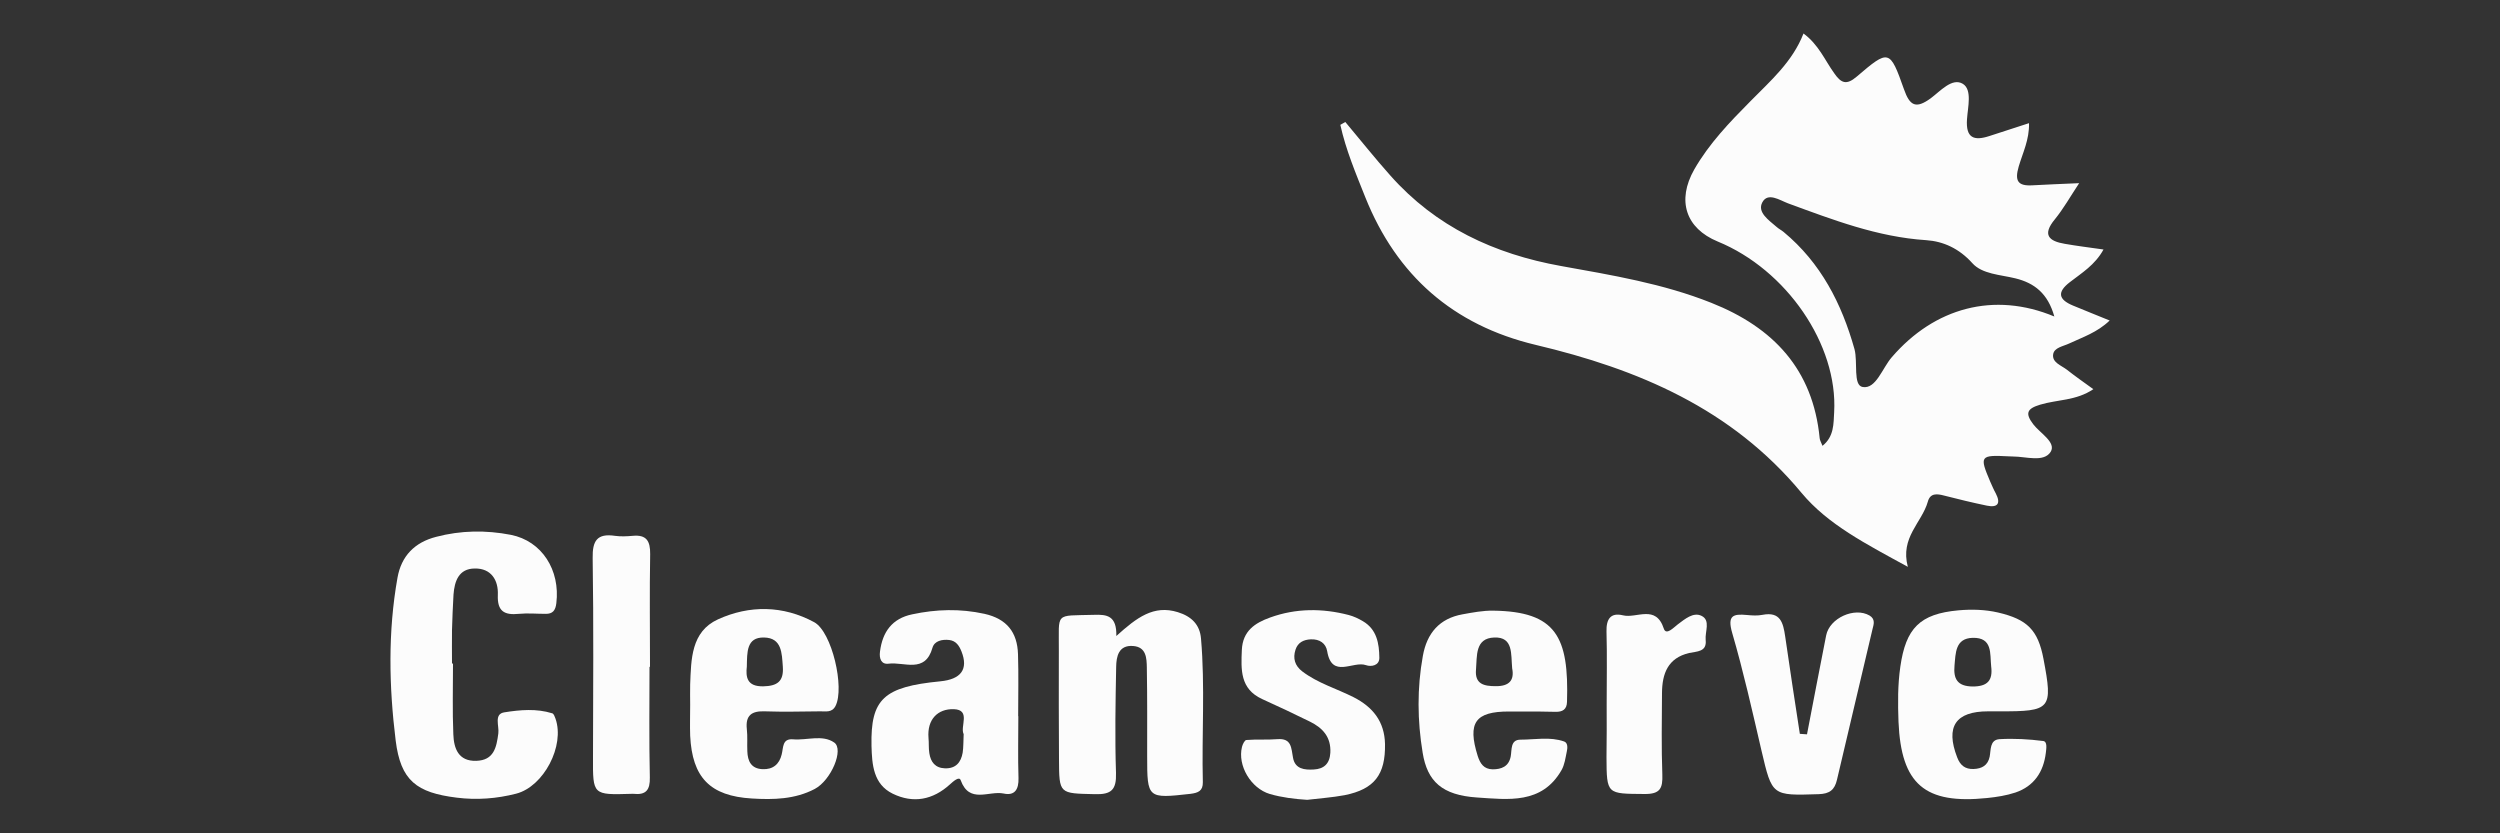
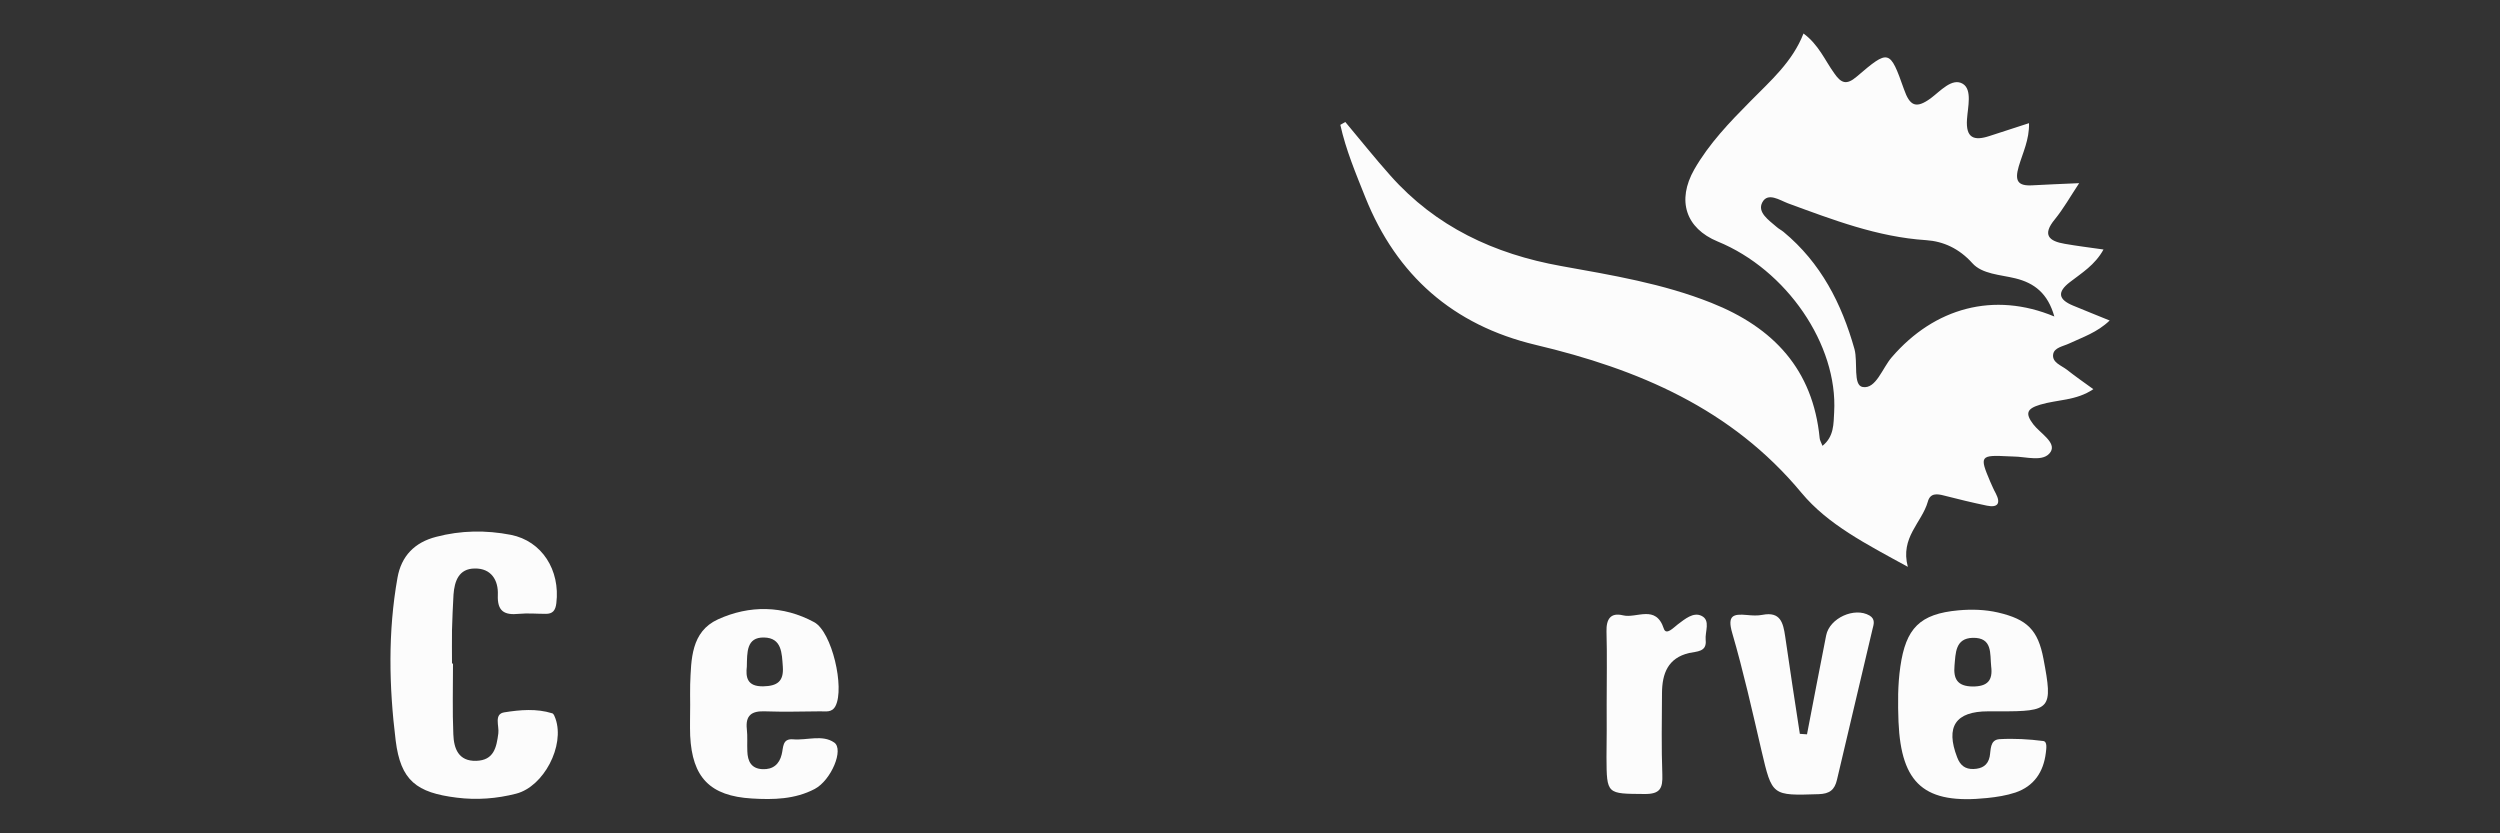
<svg xmlns="http://www.w3.org/2000/svg" version="1.1" id="Layer_1" x="0px" y="0px" viewBox="0 0 150 50" style="enable-background:new 0 0 150 50;" xml:space="preserve">
  <rect x="0" y="0" width="150" height="50" fill="#333333" stroke="none" />
  <style type="text/css">
	.st0{fill:#FCFCFC;}
</style>
  <g>
    <path class="st0" d="M122.41,24.28c1.02-0.31,2.16-0.23,3.19-0.93c-0.61-0.44-1.11-0.79-1.59-1.17c-0.34-0.26-0.9-0.43-0.82-0.93   c0.07-0.4,0.6-0.47,0.96-0.64c0.81-0.38,1.68-0.66,2.43-1.38c-0.83-0.34-1.52-0.61-2.21-0.9c-0.86-0.36-0.96-0.8-0.18-1.4   c0.71-0.55,1.51-1.03,2.02-1.96c-0.84-0.12-1.58-0.21-2.32-0.34c-0.96-0.16-1.37-0.54-0.6-1.47c0.52-0.64,0.93-1.37,1.46-2.17   c-1.08,0.05-1.96,0.08-2.82,0.13c-0.88,0.05-1.05-0.29-0.81-1.12c0.24-0.82,0.65-1.63,0.62-2.61c-0.87,0.28-1.62,0.52-2.37,0.77   c-0.94,0.31-1.43,0.12-1.35-1.01c0.05-0.73,0.32-1.77-0.25-2.12c-0.64-0.39-1.35,0.44-1.93,0.87c-0.88,0.64-1.25,0.46-1.6-0.54   c-0.85-2.41-0.91-2.41-2.84-0.76c-0.61,0.52-0.93,0.4-1.35-0.21c-0.56-0.78-0.93-1.71-1.84-2.38c-0.66,1.7-1.98,2.84-3.18,4.06   c-1.25,1.26-2.48,2.54-3.37,4.09c-1.07,1.88-0.51,3.54,1.4,4.33c4.13,1.69,7.22,6.19,6.99,10.24c-0.04,0.69,0,1.46-0.7,2.02   c-0.08-0.21-0.16-0.33-0.17-0.46c-0.4-4.12-2.77-6.64-6.5-8.12c-2.91-1.16-5.97-1.66-9.02-2.21c-4-0.72-7.51-2.35-10.24-5.43   c-0.93-1.04-1.8-2.14-2.7-3.21c-0.1,0.06-0.2,0.11-0.3,0.17c0.33,1.5,0.93,2.92,1.5,4.35c1.88,4.69,5.27,7.67,10.21,8.85   c6.16,1.46,11.76,3.82,15.96,8.88c1.58,1.9,3.86,3.06,6.38,4.44c-0.47-1.77,0.84-2.64,1.2-3.91c0.14-0.52,0.54-0.48,0.96-0.37   c0.86,0.22,1.72,0.43,2.59,0.61c0.64,0.13,0.84-0.13,0.53-0.73c-0.13-0.23-0.23-0.48-0.34-0.72c-0.65-1.53-0.61-1.6,1.11-1.51   c0.09,0,0.18,0.01,0.26,0.01c0.78,0,1.85,0.37,2.26-0.28c0.35-0.57-0.64-1.12-1.05-1.66C121.5,24.8,121.61,24.52,122.41,24.28z    M113.51,21.43c-0.57,0.65-0.95,1.93-1.75,1.79c-0.59-0.1-0.28-1.48-0.49-2.27c-0.77-2.74-2.02-5.18-4.25-7.03   c-0.13-0.11-0.3-0.19-0.43-0.31c-0.46-0.4-1.17-0.87-0.85-1.47c0.33-0.62,1.04-0.13,1.54,0.06c2.7,0.99,5.37,2.02,8.29,2.21   c1.03,0.07,1.98,0.5,2.77,1.38c0.59,0.66,1.68,0.69,2.58,0.91c1.14,0.28,1.95,0.9,2.34,2.29   C119.64,17.48,116.07,18.46,113.51,21.43z" />
    <path class="st0" d="M27.18,39.82c0,1.41-0.04,2.83,0.02,4.24c0.03,0.84,0.3,1.62,1.37,1.59c1.07-0.03,1.22-0.81,1.33-1.65   c0.06-0.44-0.28-1.16,0.36-1.26c0.94-0.15,1.93-0.24,2.88,0.06c0.09,0.03,0.15,0.21,0.19,0.32c0.57,1.62-0.7,4.07-2.36,4.5   c-1.17,0.3-2.36,0.39-3.56,0.24c-2.42-0.3-3.37-1.02-3.67-3.43c-0.4-3.24-0.47-6.52,0.11-9.77c0.23-1.3,1.03-2.12,2.32-2.45   c1.48-0.39,2.99-0.41,4.48-0.12c1.87,0.37,2.97,2.12,2.73,4.1c-0.05,0.44-0.22,0.65-0.65,0.64c-0.53,0-1.07-0.05-1.59,0   c-0.88,0.09-1.31-0.15-1.27-1.13c0.04-0.89-0.4-1.61-1.39-1.59c-0.95,0.01-1.21,0.75-1.27,1.57c-0.04,0.71-0.07,1.41-0.09,2.12   c-0.01,0.66,0,1.33,0,1.99C27.13,39.82,27.15,39.82,27.18,39.82z" />
-     <path class="st0" d="M66.98,38.16c1.23-1.11,2.24-1.88,3.69-1.43c0.81,0.25,1.32,0.74,1.39,1.58c0.25,2.87,0.04,5.75,0.11,8.62   c0.01,0.52-0.27,0.64-0.74,0.7c-2.58,0.29-2.6,0.28-2.6-2.26c0-1.77,0.01-3.54-0.02-5.31c-0.01-0.57-0.03-1.24-0.82-1.3   c-0.88-0.07-1.01,0.64-1.02,1.25c-0.04,2.12-0.08,4.25-0.01,6.37c0.03,1-0.27,1.3-1.27,1.27c-2.14-0.05-2.14,0-2.15-2.09   c-0.01-2.17-0.02-4.34-0.01-6.5c0.02-2.37-0.3-2.1,2.1-2.17C66.42,36.86,67.01,36.94,66.98,38.16z" />
-     <path class="st0" d="M61.1,42.97c0,1.24-0.03,2.48,0.01,3.72c0.02,0.68-0.23,1.07-0.9,0.92c-0.87-0.18-2.05,0.64-2.57-0.8   c-0.09-0.25-0.45,0.08-0.64,0.25c-1.03,0.94-2.21,1.16-3.44,0.56c-1.16-0.57-1.24-1.74-1.27-2.87c-0.06-2.81,0.73-3.54,4.12-3.87   c1.26-0.12,1.7-0.73,1.28-1.79c-0.13-0.33-0.32-0.64-0.73-0.69c-0.43-0.05-0.89,0.05-1.01,0.46c-0.44,1.57-1.7,0.84-2.63,0.96   c-0.44,0.06-0.58-0.3-0.52-0.73c0.15-1.18,0.73-1.98,1.93-2.23c1.45-0.31,2.88-0.35,4.34-0.03c1.34,0.3,1.97,1.11,2.01,2.42   c0.04,1.24,0.01,2.48,0.01,3.72C61.09,42.97,61.1,42.97,61.1,42.97z M57.82,44.05c-0.23-0.46,0.45-1.46-0.59-1.5   c-0.97-0.03-1.61,0.62-1.52,1.72c0.03,0.3,0,0.62,0.05,0.92c0.08,0.53,0.35,0.89,0.94,0.91c0.65,0.02,0.96-0.36,1.06-0.94   C57.81,44.83,57.8,44.47,57.82,44.05z" />
    <path class="st0" d="M119.95,42.68c-0.22,0-0.44,0-0.66,0c-1.96,0-2.57,0.92-1.86,2.76c0.18,0.48,0.48,0.72,0.99,0.7   c0.49-0.02,0.85-0.21,0.96-0.74c0.08-0.41,0-1.01,0.59-1.05c0.87-0.05,1.76,0,2.62,0.11c0.26,0.03,0.19,0.45,0.16,0.71   c-0.14,1.15-0.71,2-1.82,2.38c-0.54,0.18-1.12,0.27-1.69,0.33c-3.75,0.39-5.17-0.82-5.33-4.57c-0.04-1.1-0.05-2.21,0.11-3.31   c0.33-2.3,1.16-3.17,3.49-3.38c0.79-0.07,1.58-0.05,2.37,0.13c1.75,0.41,2.4,1.04,2.73,2.79   C123.18,42.55,123.07,42.69,119.95,42.68z M119.47,39.98c-0.08-0.75,0.1-1.74-1.11-1.71c-1.05,0.03-1.02,0.92-1.09,1.67   c-0.07,0.78,0.16,1.24,1.09,1.25C119.24,41.19,119.58,40.84,119.47,39.98z" />
-     <path class="st0" d="M91.34,42.69c-0.27,0-0.53,0-0.8,0c-2.03,0-2.5,0.67-1.88,2.66c0.15,0.47,0.37,0.8,0.9,0.81   c0.53,0,0.96-0.17,1.08-0.76c0.08-0.41-0.03-1.02,0.59-1.02c0.87,0,1.77-0.19,2.62,0.11c0.22,0.08,0.21,0.38,0.16,0.59   c-0.08,0.38-0.13,0.8-0.32,1.13c-1.18,2.06-3.21,1.76-5.07,1.64c-2.09-0.14-2.98-0.96-3.26-2.68c-0.32-1.93-0.34-3.88,0.01-5.81   c0.24-1.36,0.99-2.25,2.38-2.5c0.61-0.11,1.23-0.23,1.84-0.22c3.78,0.05,4.55,1.57,4.43,5.47c-0.01,0.46-0.27,0.61-0.69,0.6   C92.67,42.69,92.01,42.69,91.34,42.69C91.34,42.69,91.34,42.69,91.34,42.69z M90.73,40.1c-0.08-0.85,0.08-1.89-1.07-1.85   c-1.17,0.04-1.03,1.11-1.1,1.92c-0.08,0.88,0.48,1,1.18,1C90.57,41.18,90.87,40.8,90.73,40.1z" />
    <path class="st0" d="M41.41,42.28c0-0.4-0.01-0.8,0-1.2c0.06-1.52,0.05-3.18,1.67-3.92c1.89-0.86,3.9-0.84,5.77,0.17   c1.07,0.58,1.84,3.94,1.28,5.03c-0.22,0.42-0.59,0.31-0.92,0.32c-1.11,0.01-2.22,0.04-3.32,0c-0.79-0.03-1.17,0.24-1.08,1.07   c0.05,0.44,0.01,0.89,0.03,1.33c0.02,0.59,0.23,1.04,0.91,1.07c0.63,0.03,1.01-0.3,1.15-0.88c0.11-0.41,0.02-0.97,0.69-0.91   c0.83,0.07,1.75-0.3,2.46,0.19c0.6,0.41-0.18,2.27-1.17,2.79c-1.18,0.62-2.48,0.65-3.77,0.57c-2.51-0.15-3.58-1.26-3.7-3.77   C41.39,43.52,41.41,42.9,41.41,42.28z M44.81,39.99c-0.07,0.63,0,1.21,0.99,1.19c0.83-0.02,1.23-0.29,1.17-1.17   c-0.06-0.81-0.05-1.74-1.13-1.76C44.78,38.23,44.83,39.14,44.81,39.99z" />
-     <path class="st0" d="M78.43,47.99c-0.77-0.05-1.51-0.14-2.24-0.35c-1.14-0.34-1.95-1.71-1.67-2.83c0.04-0.16,0.16-0.4,0.26-0.41   c0.62-0.05,1.24,0,1.86-0.05c0.87-0.07,0.83,0.54,0.94,1.11c0.12,0.69,0.7,0.74,1.24,0.71c0.61-0.03,0.96-0.34,1-1   c0.05-0.94-0.45-1.49-1.22-1.87c-0.95-0.47-1.91-0.92-2.88-1.36c-1.32-0.61-1.26-1.76-1.21-2.94c0.05-1.14,0.78-1.62,1.7-1.95   c1.55-0.56,3.13-0.56,4.71-0.15c0.3,0.08,0.58,0.21,0.85,0.37c0.84,0.49,0.98,1.34,0.99,2.19c0.01,0.48-0.49,0.56-0.8,0.45   c-0.77-0.28-2.05,0.84-2.33-0.84c-0.08-0.47-0.45-0.73-0.98-0.71c-0.44,0.02-0.78,0.19-0.92,0.62c-0.17,0.52-0.04,0.96,0.4,1.3   c0.93,0.71,2.05,1.03,3.08,1.55c1.16,0.59,1.86,1.46,1.89,2.81c0.03,1.83-0.63,2.71-2.42,3.07C79.93,47.85,79.17,47.9,78.43,47.99z   " />
    <path class="st0" d="M108.42,44.06c0.38-1.98,0.76-3.96,1.15-5.94c0.21-1.04,1.7-1.71,2.6-1.19c0.37,0.22,0.25,0.54,0.18,0.82   c-0.7,3.01-1.43,6.02-2.13,9.03c-0.14,0.61-0.44,0.85-1.1,0.87c-2.81,0.09-2.79,0.11-3.43-2.61c-0.55-2.37-1.08-4.74-1.76-7.07   c-0.3-1.04,0.05-1.15,0.89-1.07c0.31,0.03,0.63,0.05,0.93-0.01c1.08-0.21,1.24,0.48,1.36,1.29c0.28,1.95,0.58,3.9,0.88,5.85   C108.13,44.04,108.28,44.05,108.42,44.06z" />
-     <path class="st0" d="M38.97,40c0,2.21-0.03,4.42,0.02,6.64c0.02,0.76-0.23,1.07-0.98,0.99c-0.04-0.01-0.09,0-0.13,0   c-2.32,0.07-2.31,0.07-2.3-2.2c0.01-3.98,0.04-7.96-0.02-11.94c-0.02-1.04,0.26-1.5,1.34-1.34c0.35,0.05,0.71,0.03,1.06,0   c0.83-0.08,1.06,0.31,1.05,1.1c-0.04,2.26-0.01,4.51-0.01,6.77C38.98,40,38.98,40,38.97,40z" />
    <path class="st0" d="M96.4,42.26c0-1.46,0.03-2.92-0.01-4.37c-0.02-0.75,0.25-1.15,0.99-0.97c0.82,0.2,1.97-0.67,2.45,0.8   c0.14,0.42,0.58-0.06,0.84-0.26c0.43-0.32,0.93-0.75,1.42-0.51c0.56,0.27,0.2,0.95,0.25,1.45c0.08,0.72-0.53,0.68-0.99,0.78   c-1.28,0.3-1.62,1.24-1.63,2.39c-0.01,1.63-0.04,3.27,0.02,4.9c0.03,0.83-0.13,1.18-1.07,1.17c-2.26-0.02-2.27,0.04-2.28-2.21   C96.4,44.38,96.41,43.32,96.4,42.26C96.41,42.26,96.4,42.26,96.4,42.26z" />
  </g>
</svg>